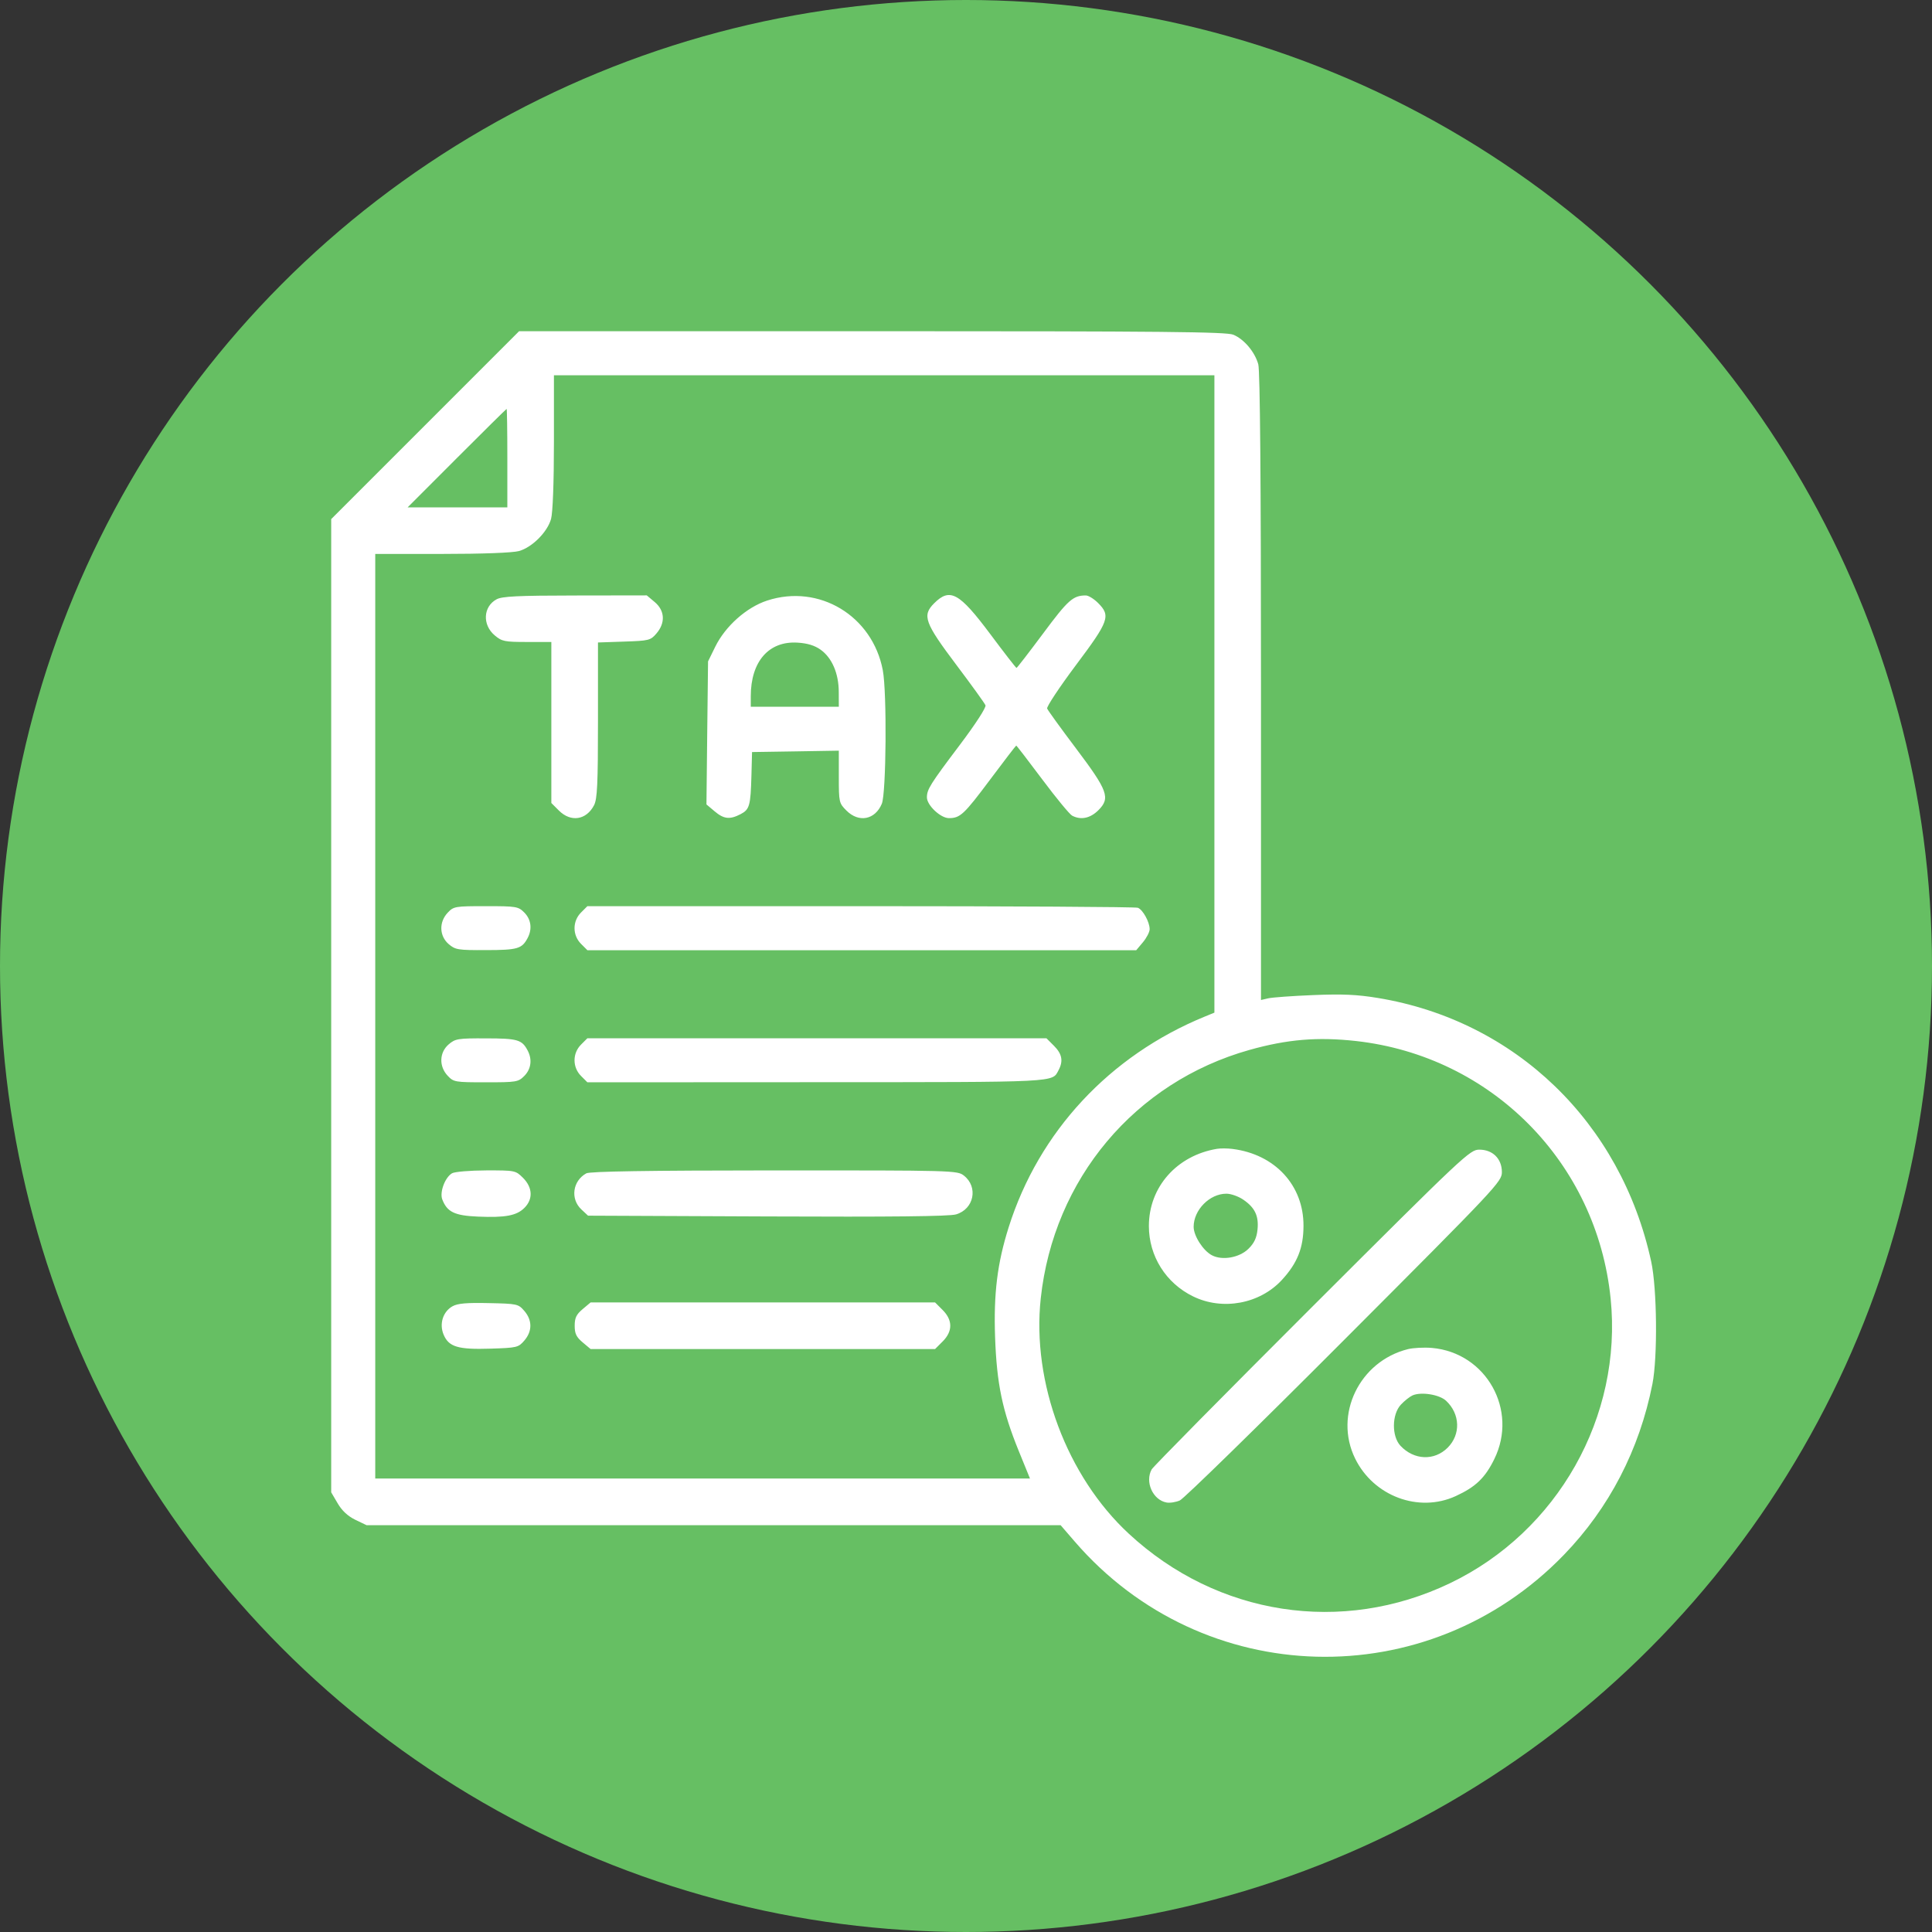
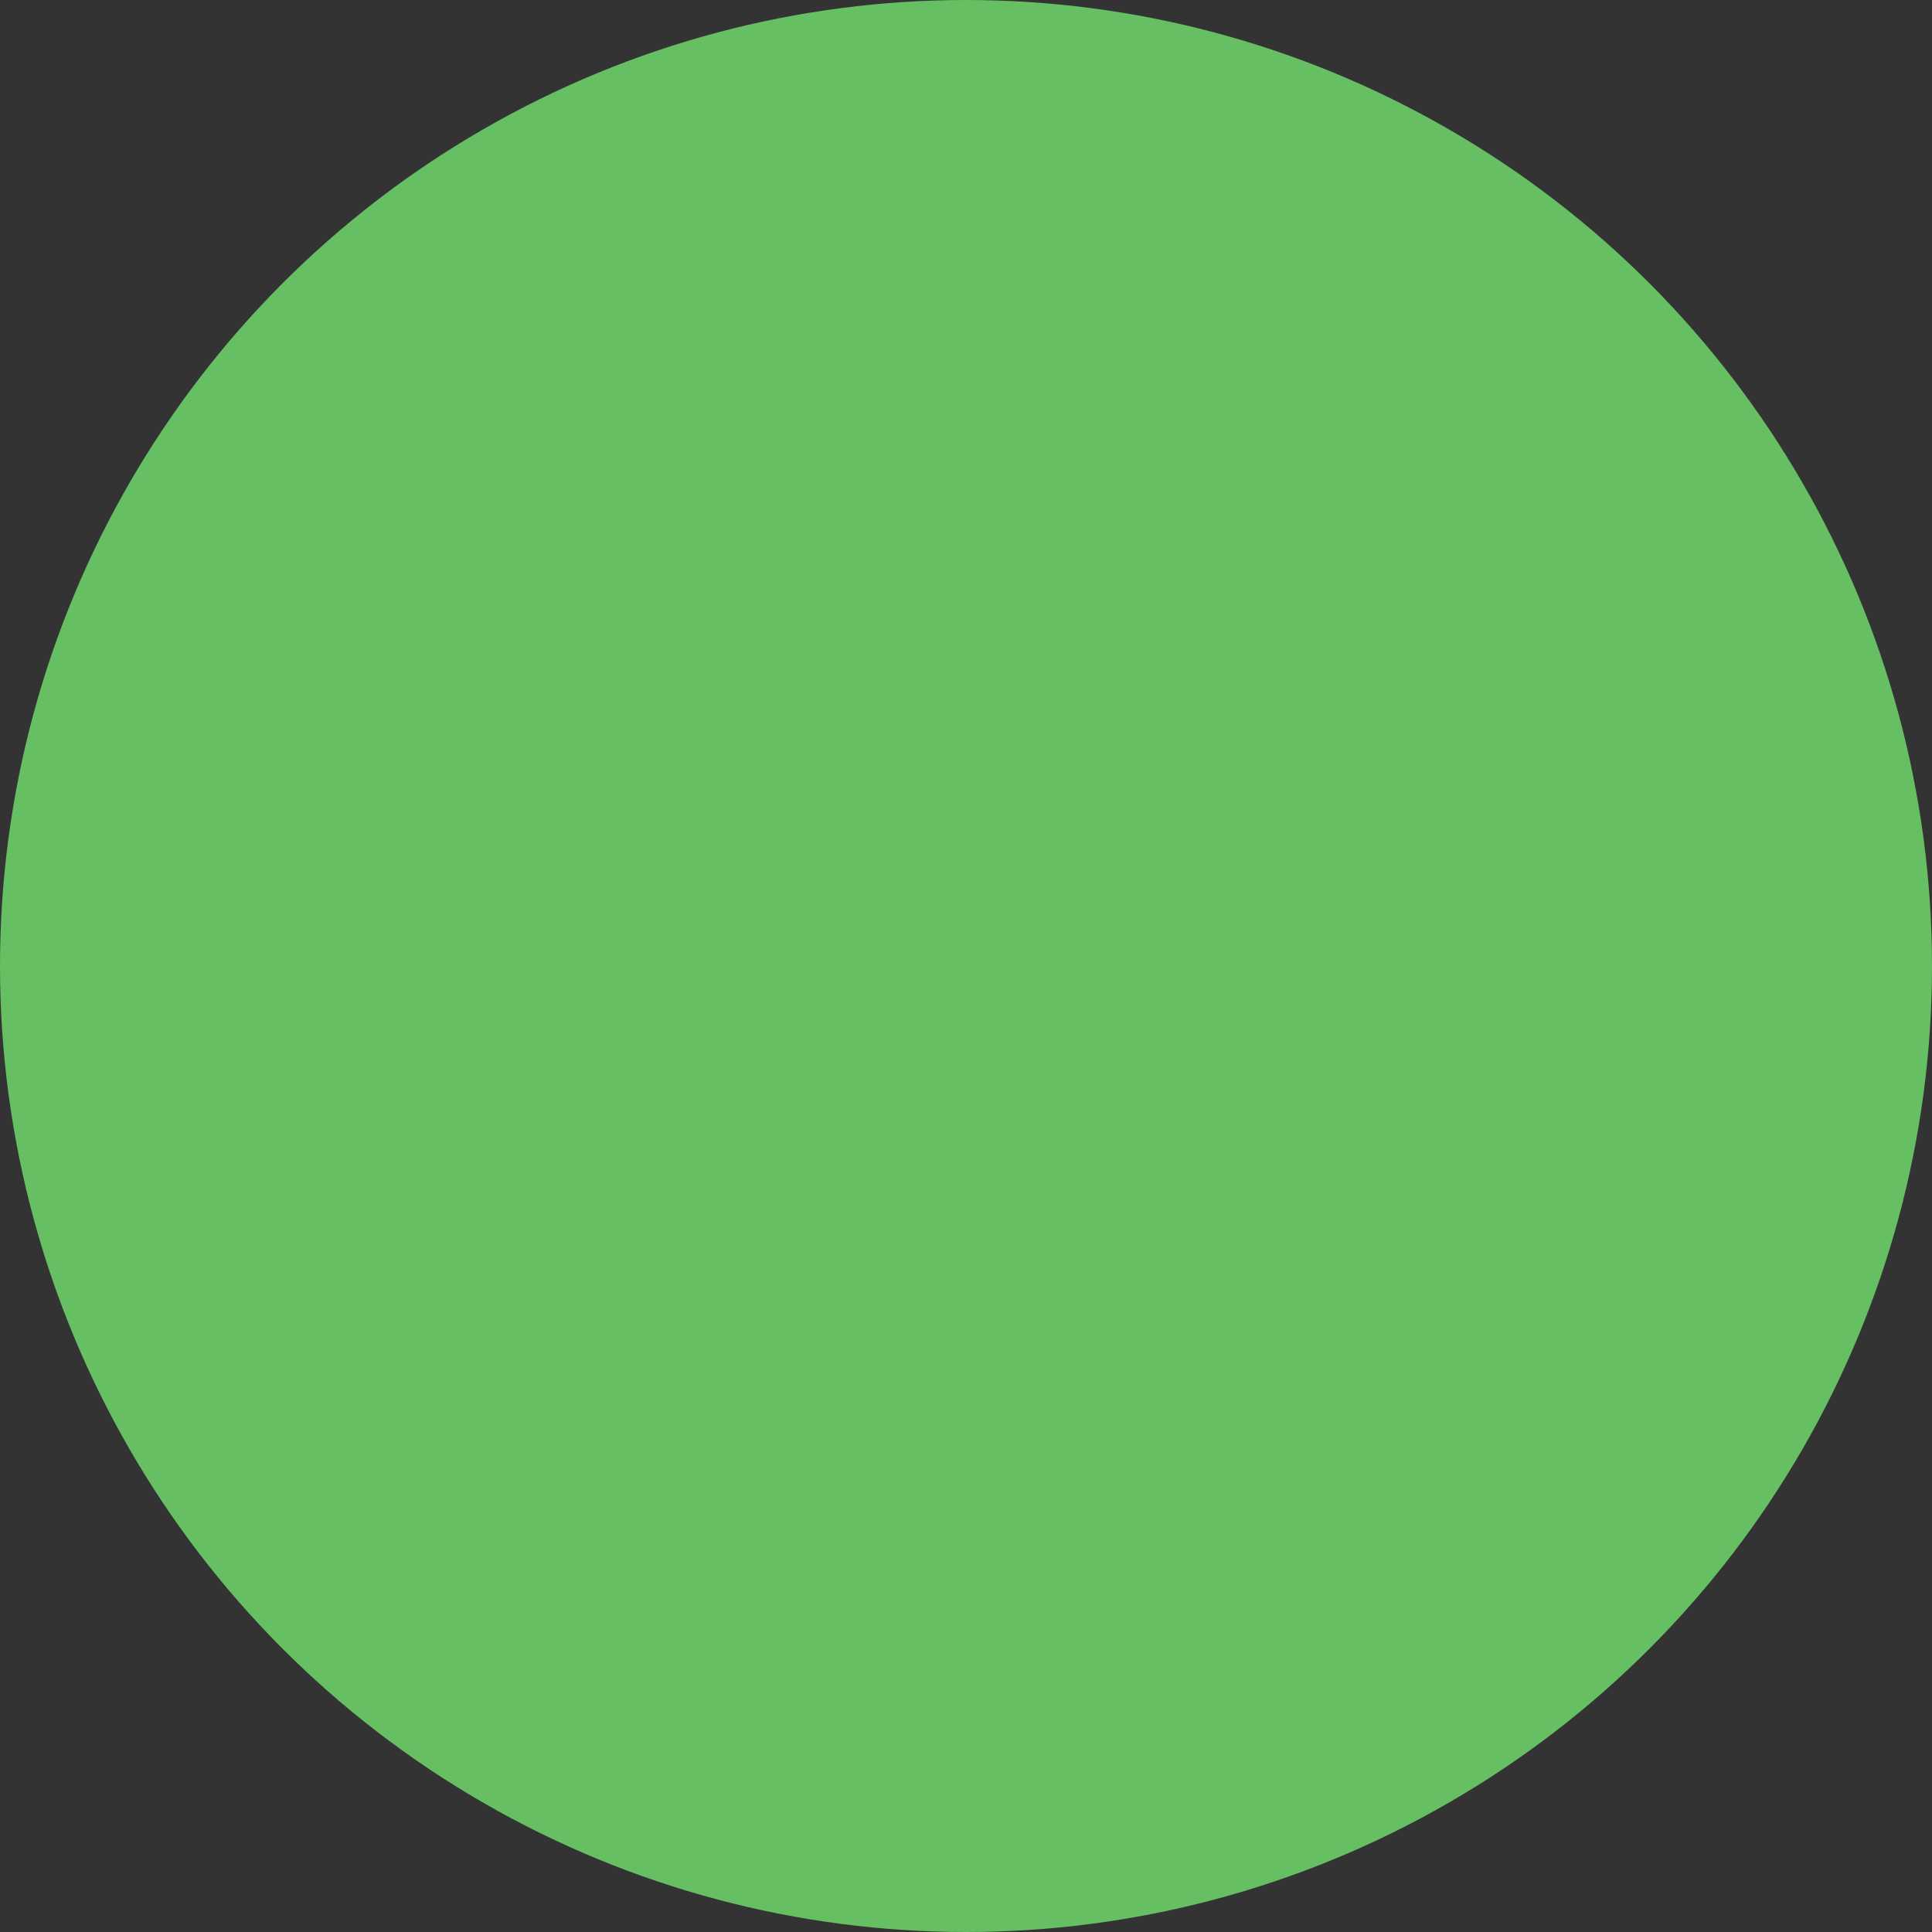
<svg xmlns="http://www.w3.org/2000/svg" width="35" height="35" viewBox="0 0 35 35" fill="none">
  <rect x="0" y="0" width="35" height="35" fill="#333333" stroke="none" />
  <circle cx="17.5" cy="17.5" r="17.5" fill="#66BF63" />
-   <path fill-rule="evenodd" clip-rule="evenodd" d="M7.702 7.702L6 9.404V18.22V27.035L6.117 27.234C6.194 27.367 6.301 27.466 6.436 27.532L6.64 27.63H12.927H19.214L19.472 27.929C21.791 30.612 25.86 30.722 28.331 28.168C29.153 27.318 29.7 26.262 29.935 25.073C30.031 24.586 30.019 23.343 29.913 22.855C29.367 20.336 27.454 18.49 24.961 18.079C24.584 18.017 24.32 18.005 23.788 18.027C23.411 18.042 23.044 18.069 22.973 18.086L22.844 18.116L22.844 12.445C22.844 8.689 22.827 6.715 22.795 6.6C22.733 6.376 22.539 6.146 22.344 6.064C22.217 6.011 21.091 6 15.797 6H9.404L7.702 7.702ZM22 12.571V18.345L21.824 18.417C20.102 19.123 18.82 20.501 18.273 22.233C18.067 22.885 17.999 23.435 18.027 24.228C18.057 25.067 18.158 25.552 18.452 26.277L18.659 26.785H12.728H6.798V18.41V10.035L8.006 10.035C8.743 10.035 9.287 10.014 9.401 9.983C9.64 9.916 9.916 9.64 9.983 9.401C10.014 9.287 10.035 8.743 10.035 8.006L10.035 6.798H16.017H22V12.571ZM9.191 8.299V9.191H8.288H7.385L8.276 8.299C8.765 7.809 9.172 7.408 9.178 7.408C9.185 7.408 9.191 7.809 9.191 8.299ZM8.996 10.857C8.752 10.989 8.735 11.32 8.963 11.511C9.092 11.62 9.141 11.63 9.546 11.63H9.988V13.088V14.547L10.125 14.684C10.341 14.9 10.622 14.857 10.762 14.587C10.82 14.474 10.833 14.207 10.833 13.045V11.639L11.306 11.623C11.758 11.608 11.785 11.601 11.893 11.475C12.057 11.284 12.045 11.062 11.861 10.907L11.717 10.786L10.419 10.788C9.382 10.789 9.095 10.803 8.996 10.857ZM13.897 10.88C13.524 11.002 13.141 11.343 12.958 11.715L12.827 11.982L12.812 13.278L12.798 14.573L12.945 14.697C13.113 14.839 13.22 14.851 13.415 14.75C13.579 14.665 13.598 14.599 13.613 14.047L13.624 13.624L14.41 13.612L15.196 13.599V14.073C15.196 14.534 15.2 14.55 15.334 14.684C15.558 14.909 15.853 14.852 15.975 14.561C16.055 14.368 16.069 12.543 15.993 12.143C15.806 11.155 14.838 10.572 13.897 10.88ZM16.923 10.929C16.702 11.15 16.749 11.28 17.329 12.05C17.603 12.414 17.839 12.741 17.853 12.777C17.868 12.816 17.674 13.115 17.39 13.492C16.847 14.212 16.792 14.301 16.792 14.446C16.792 14.588 17.039 14.821 17.19 14.821C17.395 14.821 17.463 14.757 17.94 14.119C18.191 13.783 18.403 13.507 18.41 13.507C18.418 13.507 18.629 13.783 18.881 14.119C19.132 14.455 19.376 14.751 19.422 14.776C19.58 14.86 19.75 14.825 19.898 14.678C20.119 14.457 20.072 14.327 19.491 13.556C19.217 13.193 18.983 12.869 18.97 12.836C18.958 12.803 19.191 12.451 19.488 12.054C20.093 11.248 20.125 11.156 19.892 10.923C19.817 10.848 19.716 10.786 19.669 10.787C19.439 10.788 19.349 10.868 18.9 11.472C18.643 11.817 18.425 12.1 18.415 12.1C18.405 12.1 18.19 11.823 17.938 11.485C17.378 10.736 17.209 10.643 16.923 10.929ZM14.865 11.769C15.072 11.916 15.194 12.199 15.195 12.534L15.196 12.803H14.399H13.601V12.613C13.601 11.983 13.928 11.609 14.449 11.642C14.628 11.653 14.758 11.693 14.865 11.769ZM8.11 16.535C7.95 16.705 7.958 16.956 8.128 17.103C8.248 17.206 8.295 17.214 8.806 17.212C9.377 17.211 9.455 17.188 9.558 16.994C9.645 16.831 9.622 16.656 9.498 16.531C9.388 16.422 9.356 16.416 8.802 16.416C8.242 16.416 8.218 16.42 8.11 16.535ZM10.526 16.531C10.369 16.688 10.369 16.942 10.526 17.099L10.641 17.214H15.612H20.584L20.705 17.07C20.772 16.99 20.827 16.884 20.827 16.833C20.827 16.703 20.704 16.48 20.613 16.445C20.572 16.429 18.311 16.416 15.589 16.416H10.641L10.526 16.531ZM8.128 18.92C7.958 19.067 7.95 19.318 8.11 19.488C8.218 19.603 8.242 19.607 8.802 19.607C9.356 19.607 9.388 19.602 9.498 19.492C9.622 19.367 9.645 19.192 9.558 19.029C9.455 18.835 9.377 18.812 8.806 18.811C8.295 18.809 8.248 18.817 8.128 18.92ZM10.526 18.924C10.369 19.081 10.369 19.335 10.526 19.492L10.641 19.607L14.807 19.605C19.214 19.604 19.057 19.611 19.177 19.387C19.265 19.222 19.241 19.093 19.094 18.946L18.957 18.809H14.799H10.641L10.526 18.924ZM24.565 18.859C27.021 19.133 28.928 21.061 29.178 23.524C29.396 25.662 28.218 27.748 26.267 28.682C24.311 29.619 22.054 29.271 20.451 27.786C19.328 26.747 18.69 25.044 18.854 23.522C19.087 21.359 20.559 19.605 22.633 19.021C23.319 18.828 23.868 18.782 24.565 18.859ZM22.047 20.812C21.317 20.934 20.813 21.505 20.813 22.211C20.813 22.755 21.121 23.245 21.613 23.485C22.147 23.747 22.822 23.622 23.223 23.187C23.502 22.884 23.613 22.608 23.614 22.209C23.618 21.475 23.098 20.911 22.328 20.814C22.238 20.802 22.111 20.802 22.047 20.812ZM23.769 23.677C22.199 25.245 20.892 26.569 20.864 26.619C20.738 26.846 20.884 27.172 21.131 27.219C21.192 27.231 21.301 27.214 21.374 27.182C21.447 27.15 22.79 25.838 24.357 24.267C27.119 21.5 27.208 21.406 27.208 21.234C27.208 20.992 27.042 20.827 26.8 20.827C26.629 20.827 26.535 20.915 23.769 23.677ZM8.189 21.255C8.062 21.329 7.962 21.596 8.012 21.728C8.1 21.957 8.235 22.022 8.658 22.04C9.157 22.061 9.359 22.023 9.501 21.881C9.659 21.723 9.649 21.513 9.476 21.339C9.34 21.204 9.333 21.202 8.807 21.203C8.515 21.204 8.237 21.227 8.189 21.255ZM10.622 21.256C10.374 21.392 10.329 21.719 10.531 21.909L10.653 22.023L13.898 22.037C16.139 22.047 17.198 22.036 17.319 22C17.645 21.905 17.726 21.504 17.462 21.297C17.344 21.204 17.279 21.202 14.029 21.203C11.721 21.204 10.687 21.221 10.622 21.256ZM22.52 21.731C22.733 21.875 22.806 22.026 22.781 22.275C22.766 22.423 22.722 22.519 22.62 22.62C22.457 22.784 22.143 22.84 21.954 22.74C21.795 22.656 21.624 22.389 21.624 22.225C21.624 21.919 21.914 21.625 22.216 21.625C22.296 21.624 22.433 21.672 22.52 21.731ZM8.198 23.664C8.024 23.762 7.955 23.982 8.036 24.177C8.13 24.401 8.297 24.451 8.887 24.432C9.367 24.417 9.391 24.411 9.5 24.284C9.644 24.116 9.644 23.918 9.5 23.75C9.389 23.622 9.373 23.618 8.855 23.607C8.454 23.598 8.292 23.612 8.198 23.664ZM10.555 23.716C10.44 23.813 10.411 23.875 10.411 24.017C10.411 24.16 10.44 24.221 10.555 24.318L10.699 24.439H13.819H16.94L17.077 24.302C17.261 24.118 17.261 23.916 17.077 23.732L16.94 23.595H13.819H10.699L10.555 23.716ZM25.506 24.441C24.627 24.661 24.16 25.627 24.549 26.422C24.883 27.105 25.702 27.411 26.372 27.103C26.732 26.938 26.904 26.773 27.07 26.434C27.508 25.545 26.924 24.505 25.941 24.419C25.799 24.407 25.603 24.417 25.506 24.441ZM26.198 25.377C26.453 25.616 26.465 25.987 26.226 26.226C25.984 26.468 25.616 26.453 25.371 26.192C25.21 26.02 25.213 25.624 25.378 25.447C25.442 25.378 25.538 25.302 25.589 25.279C25.746 25.21 26.077 25.263 26.198 25.377Z" fill="white" />
</svg>